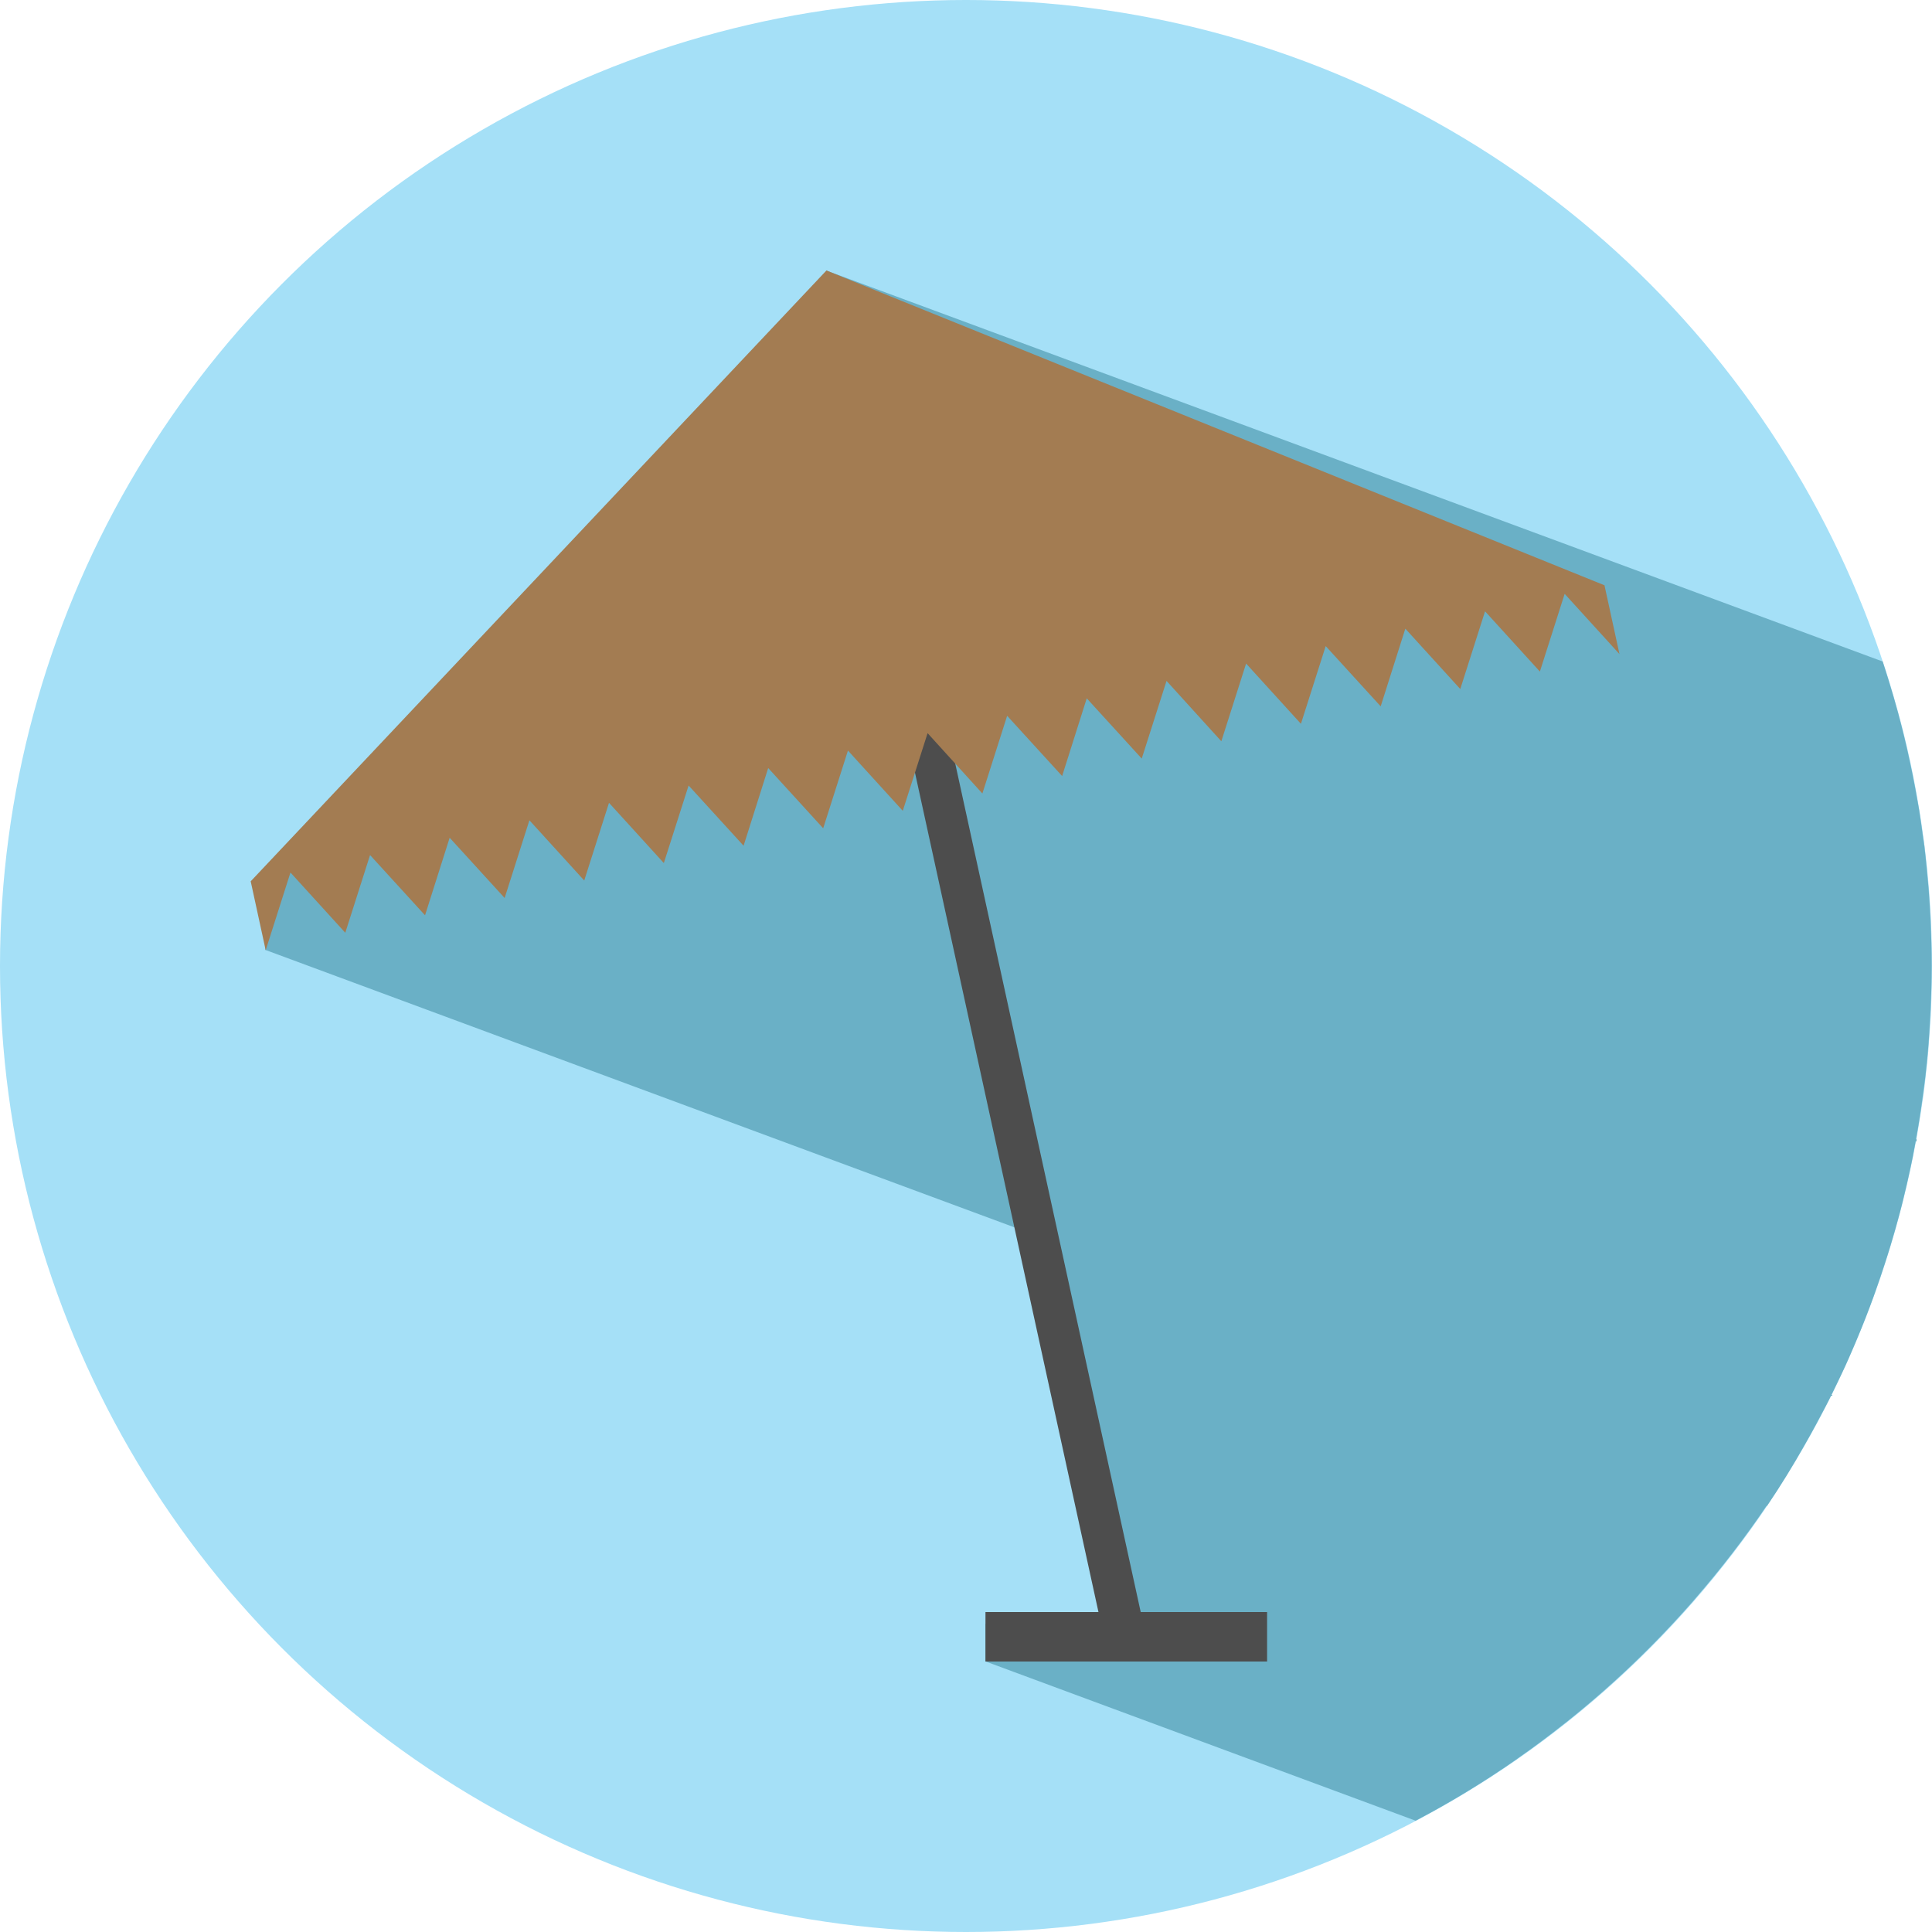
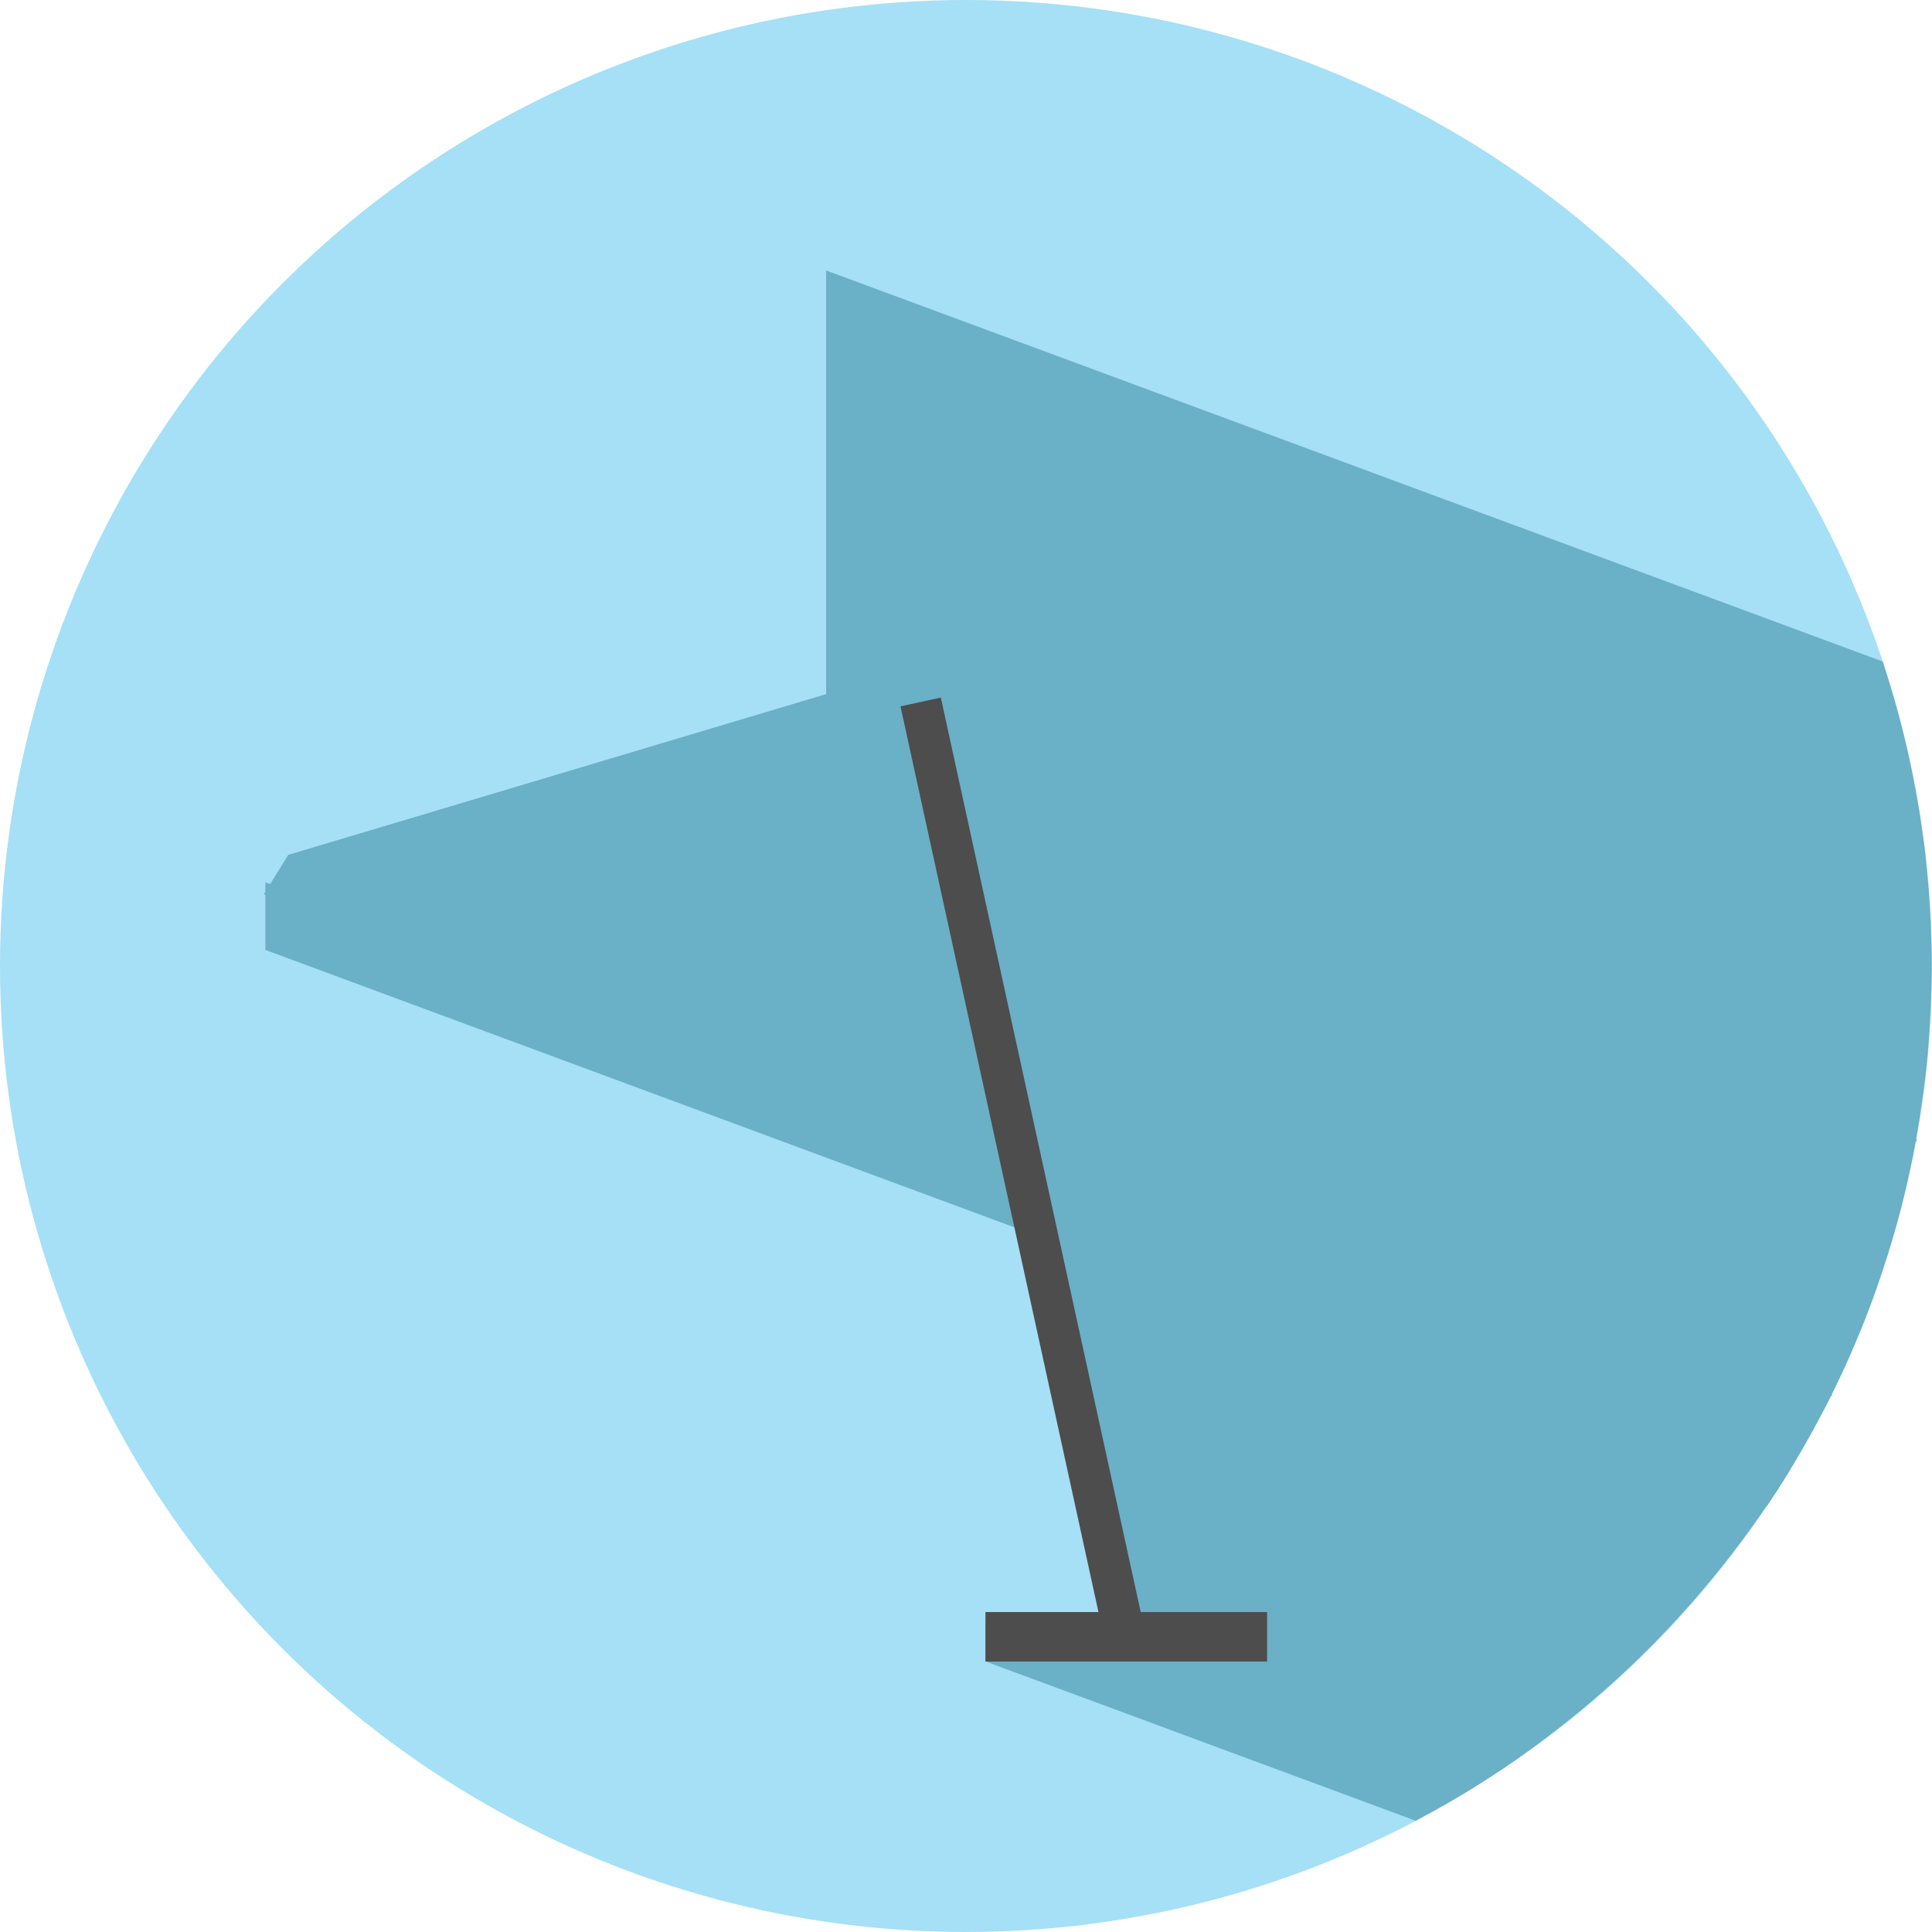
<svg xmlns="http://www.w3.org/2000/svg" id="Calque_2" data-name="Calque 2" viewBox="0 0 125 125">
  <defs>
    <style>
      .cls-1 {
        fill: #a5e0f7;
      }

      .cls-2 {
        fill: #4d4d4d;
      }

      .cls-3 {
        fill: #6ab0c6;
      }

      .cls-4 {
        fill: #a37c52;
      }
    </style>
  </defs>
  <g id="objects">
    <g>
      <circle class="cls-1" cx="62.5" cy="62.5" r="62.5" />
      <g>
        <path class="cls-1" d="M124.68,68.86c0,.06-.01.12-.02.18,0-.06.01-.12.02-.18Z" />
        <path class="cls-1" d="M124.93,65.35c-.01.24-.02.48-.04.72.01-.24.03-.48.04-.72Z" />
        <path class="cls-1" d="M123.77,74.89c-.04.21-.09.42-.13.63.04-.21.09-.42.13-.63Z" />
        <path class="cls-1" d="M124.33,71.6c-.04.27-.08.54-.12.81.04-.27.08-.54.12-.81Z" />
        <path class="cls-1" d="M122.34,80.56c-.13.42-.26.85-.4,1.27.14-.42.27-.84.4-1.27Z" />
        <path class="cls-1" d="M123.15,77.61c-.08.33-.16.66-.25.98.09-.33.17-.65.25-.98Z" />
        <path class="cls-1" d="M98.18,113.8c-2.1,1.47-4.3,2.81-6.58,4.01,2.28-1.2,4.48-2.54,6.58-4.01Z" />
        <path class="cls-1" d="M101.21,111.55c-.97.77-1.96,1.51-2.98,2.22,1.02-.71,2.01-1.45,2.98-2.22Z" />
        <path class="cls-1" d="M121.82,42.82c.25.75.48,1.51.7,2.27-.22-.76-.46-1.52-.7-2.27Z" />
        <path class="cls-1" d="M124.59,55.43c.05.44.09.88.13,1.32-.04-.44-.09-.88-.13-1.32Z" />
        <path class="cls-1" d="M122.58,45.27c.61,2.14,1.11,4.32,1.5,6.55-.38-2.23-.88-4.41-1.5-6.55Z" />
        <path class="cls-1" d="M124.19,52.5c.08.51.15,1.03.22,1.54-.07-.51-.14-1.03-.22-1.54Z" />
-         <path class="cls-1" d="M124.86,58.54c.02.35.05.7.06,1.05-.02-.35-.04-.7-.06-1.05Z" />
        <path class="cls-1" d="M109.67,103.47c1.66-1.92,3.23-3.92,4.65-6.03h-.01c-1.42,2.1-2.98,4.12-4.64,6.03Z" />
        <path class="cls-1" d="M118.14,90.97c-.43.85-.89,1.68-1.36,2.5.47-.82.92-1.66,1.36-2.5Z" />
        <path class="cls-1" d="M120.45,85.9c-.26.65-.54,1.3-.82,1.94.28-.64.56-1.29.82-1.94Z" />
        <path class="cls-1" d="M101.34,111.44c2.98-2.37,5.73-5,8.23-7.86-2.5,2.86-5.25,5.49-8.23,7.86Z" />
        <path class="cls-1" d="M119.17,88.85c-.21.46-.43.92-.66,1.37.22-.45.44-.91.66-1.37Z" />
        <path class="cls-1" d="M121.42,83.36c-.14.4-.28.79-.43,1.19.15-.39.29-.79.43-1.19Z" />
        <path class="cls-3" d="M122.52,45.09c.02.06.03.12.05.18-.02-.06-.03-.12-.05-.18Z" />
        <path class="cls-3" d="M122.9,78.59c-.18.66-.36,1.31-.56,1.97.2-.65.38-1.31.56-1.97Z" />
        <path class="cls-3" d="M124.07,51.82c.04.23.08.45.12.68-.04-.23-.08-.45-.12-.68Z" />
        <path class="cls-3" d="M120.99,84.55c-.17.46-.35.91-.53,1.36.18-.45.36-.9.53-1.36Z" />
        <polygon class="cls-3" points="121.82 42.82 121.82 42.82 121.82 42.82 121.82 42.82" />
        <path class="cls-3" d="M124.41,54.04c.06.46.12.93.18,1.39-.05-.47-.11-.93-.18-1.39Z" />
        <path class="cls-3" d="M101.34,111.44s-.09.07-.13.1c.04-.03.09-.07.13-.1Z" />
        <path class="cls-3" d="M109.57,103.59s.07-.08.1-.12c-.03.04-.07.08-.1.12Z" />
        <path class="cls-3" d="M98.23,113.77s-.03.02-.05.04c.02-.01.03-.02.05-.04Z" />
        <path class="cls-3" d="M121.94,81.82c-.17.51-.34,1.03-.52,1.54.18-.51.35-1.02.52-1.54Z" />
        <path class="cls-3" d="M118.52,90.22c-.12.25-.25.5-.38.75.13-.25.26-.5.38-.75Z" />
        <path class="cls-3" d="M124.89,66.07c-.05.93-.12,1.86-.21,2.79.09-.92.16-1.85.21-2.79Z" />
        <path class="cls-3" d="M124.66,69.04c-.09.86-.2,1.72-.33,2.57.12-.85.24-1.71.33-2.57Z" />
        <path class="cls-3" d="M119.63,87.84c-.15.34-.3.68-.46,1.01.16-.33.31-.67.46-1.01Z" />
        <path class="cls-3" d="M124.21,72.41c-.13.83-.28,1.65-.44,2.47.16-.82.31-1.64.44-2.47Z" />
        <path class="cls-3" d="M124.73,56.75c.05.59.1,1.19.14,1.79-.04-.6-.08-1.19-.14-1.79Z" />
        <path class="cls-3" d="M123.63,75.52c-.15.7-.31,1.4-.48,2.09.17-.69.33-1.39.48-2.09Z" />
        <path class="cls-3" d="M125,62.5c0,.96-.03,1.91-.07,2.85.04-.95.07-1.9.07-2.85Z" />
        <path class="cls-3" d="M124.93,59.59c.04.97.07,1.93.07,2.91,0-.98-.03-1.95-.07-2.91Z" />
        <path class="cls-3" d="M114.31,97.44h.01c.87-1.28,1.68-2.61,2.45-3.97.47-.82.92-1.66,1.36-2.5.13-.25.26-.5.38-.75.22-.45.44-.91.66-1.37.16-.33.31-.67.46-1.01.28-.64.56-1.29.82-1.94.18-.45.36-.9.53-1.36.15-.39.29-.79.43-1.19.18-.51.35-1.02.52-1.54.14-.42.27-.84.4-1.27.2-.65.38-1.31.56-1.97.09-.33.17-.65.25-.98.17-.69.33-1.39.48-2.09.04-.21.09-.42.13-.63.16-.82.31-1.64.44-2.47.04-.27.08-.54.12-.81.12-.85.24-1.71.33-2.57,0-.06.01-.12.02-.18.09-.92.16-1.85.21-2.79.01-.24.03-.48.04-.72.04-.95.07-1.9.07-2.85s-.03-1.95-.07-2.91c-.02-.35-.04-.7-.06-1.05-.04-.6-.08-1.19-.14-1.79-.04-.44-.08-.88-.13-1.32-.05-.47-.11-.93-.18-1.39-.07-.51-.14-1.03-.22-1.54-.04-.23-.08-.45-.12-.68-.39-2.22-.88-4.41-1.5-6.55-.02-.06-.03-.12-.05-.18-.22-.76-.46-1.52-.7-2.27,0,0,0,0,0,0L53.45,17.5v27.41l-34.8,10.4-1.17,1.89-.31-.12v.62l-.08.13.08.11v3.52l50.22,18.6,5.48,25.84-6.55.11-2.57-.95v2.43l27.84,10.31h0c2.28-1.2,4.48-2.54,6.58-4.01.02-.01.03-.02.05-.04,1.02-.71,2.01-1.45,2.98-2.22.04-.03.09-.07.13-.1,2.98-2.37,5.73-5,8.23-7.86.03-.04.07-.08.1-.12,1.66-1.91,3.22-3.93,4.64-6.03Z" />
      </g>
      <g>
        <rect class="cls-2" x="64.99" y="44.68" width="2.67" height="63.26" transform="translate(-14.77 15.93) rotate(-12.33)" />
-         <polygon class="cls-4" points="104.78 42.32 103.81 37.87 103.81 37.87 103.81 37.87 103.81 37.86 103.79 37.86 53.47 17.5 16.23 57.01 16.22 57.01 16.22 57.02 16.22 57.02 16.22 57.02 17.19 61.48 18.79 56.46 18.8 56.46 22.34 60.35 23.94 55.33 23.95 55.33 27.5 59.22 29.09 54.21 29.1 54.21 32.65 58.1 34.25 53.08 34.26 53.08 37.8 56.97 39.4 51.95 39.41 51.95 42.95 55.84 44.55 50.83 44.56 50.83 48.11 54.72 49.7 49.7 49.71 49.7 53.26 53.59 54.86 48.57 54.87 48.57 58.41 52.46 60.01 47.45 60.02 47.44 63.56 51.34 65.16 46.32 65.17 46.32 68.72 50.21 70.31 45.19 70.32 45.19 73.87 49.08 75.47 44.07 75.48 44.06 79.02 47.96 80.62 42.94 80.63 42.94 84.17 46.83 85.77 41.81 85.78 41.81 89.33 45.7 90.92 40.69 90.93 40.68 94.48 44.58 96.08 39.56 96.09 39.56 99.63 43.45 101.23 38.43 101.24 38.43 104.78 42.32" />
        <rect class="cls-2" x="63.76" y="104.3" width="18.22" height="3.2" />
      </g>
    </g>
  </g>
</svg>